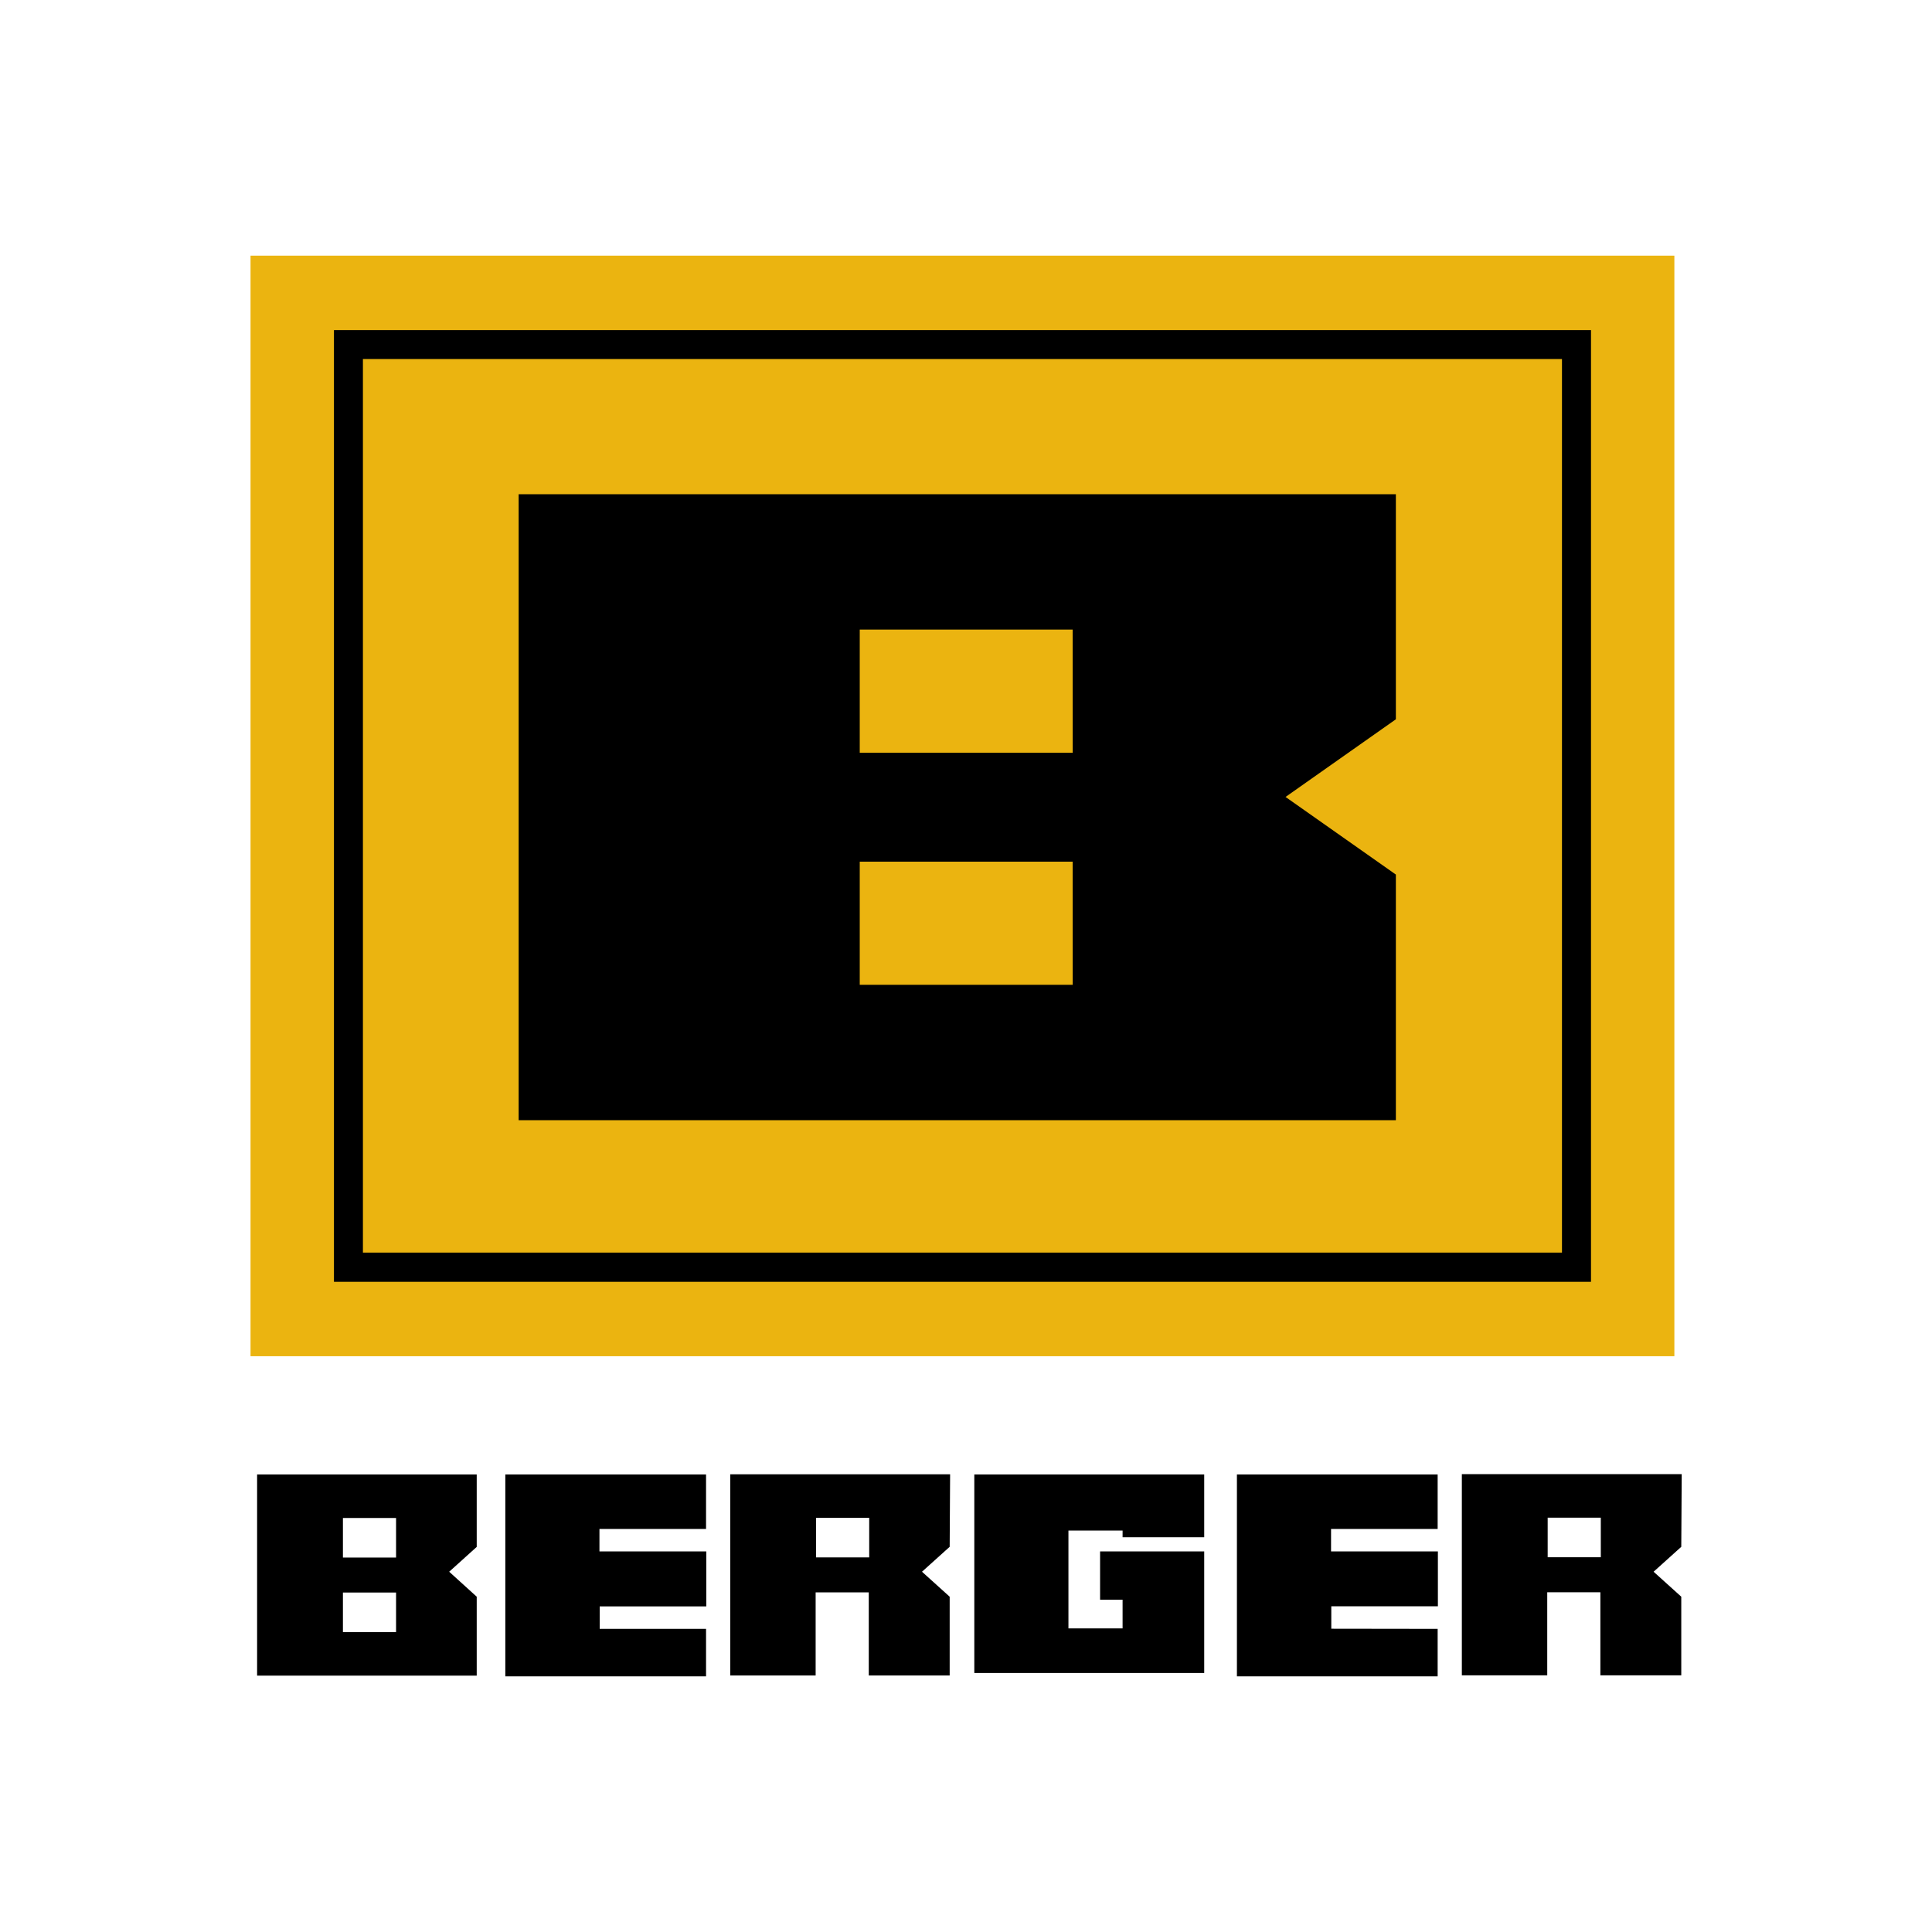
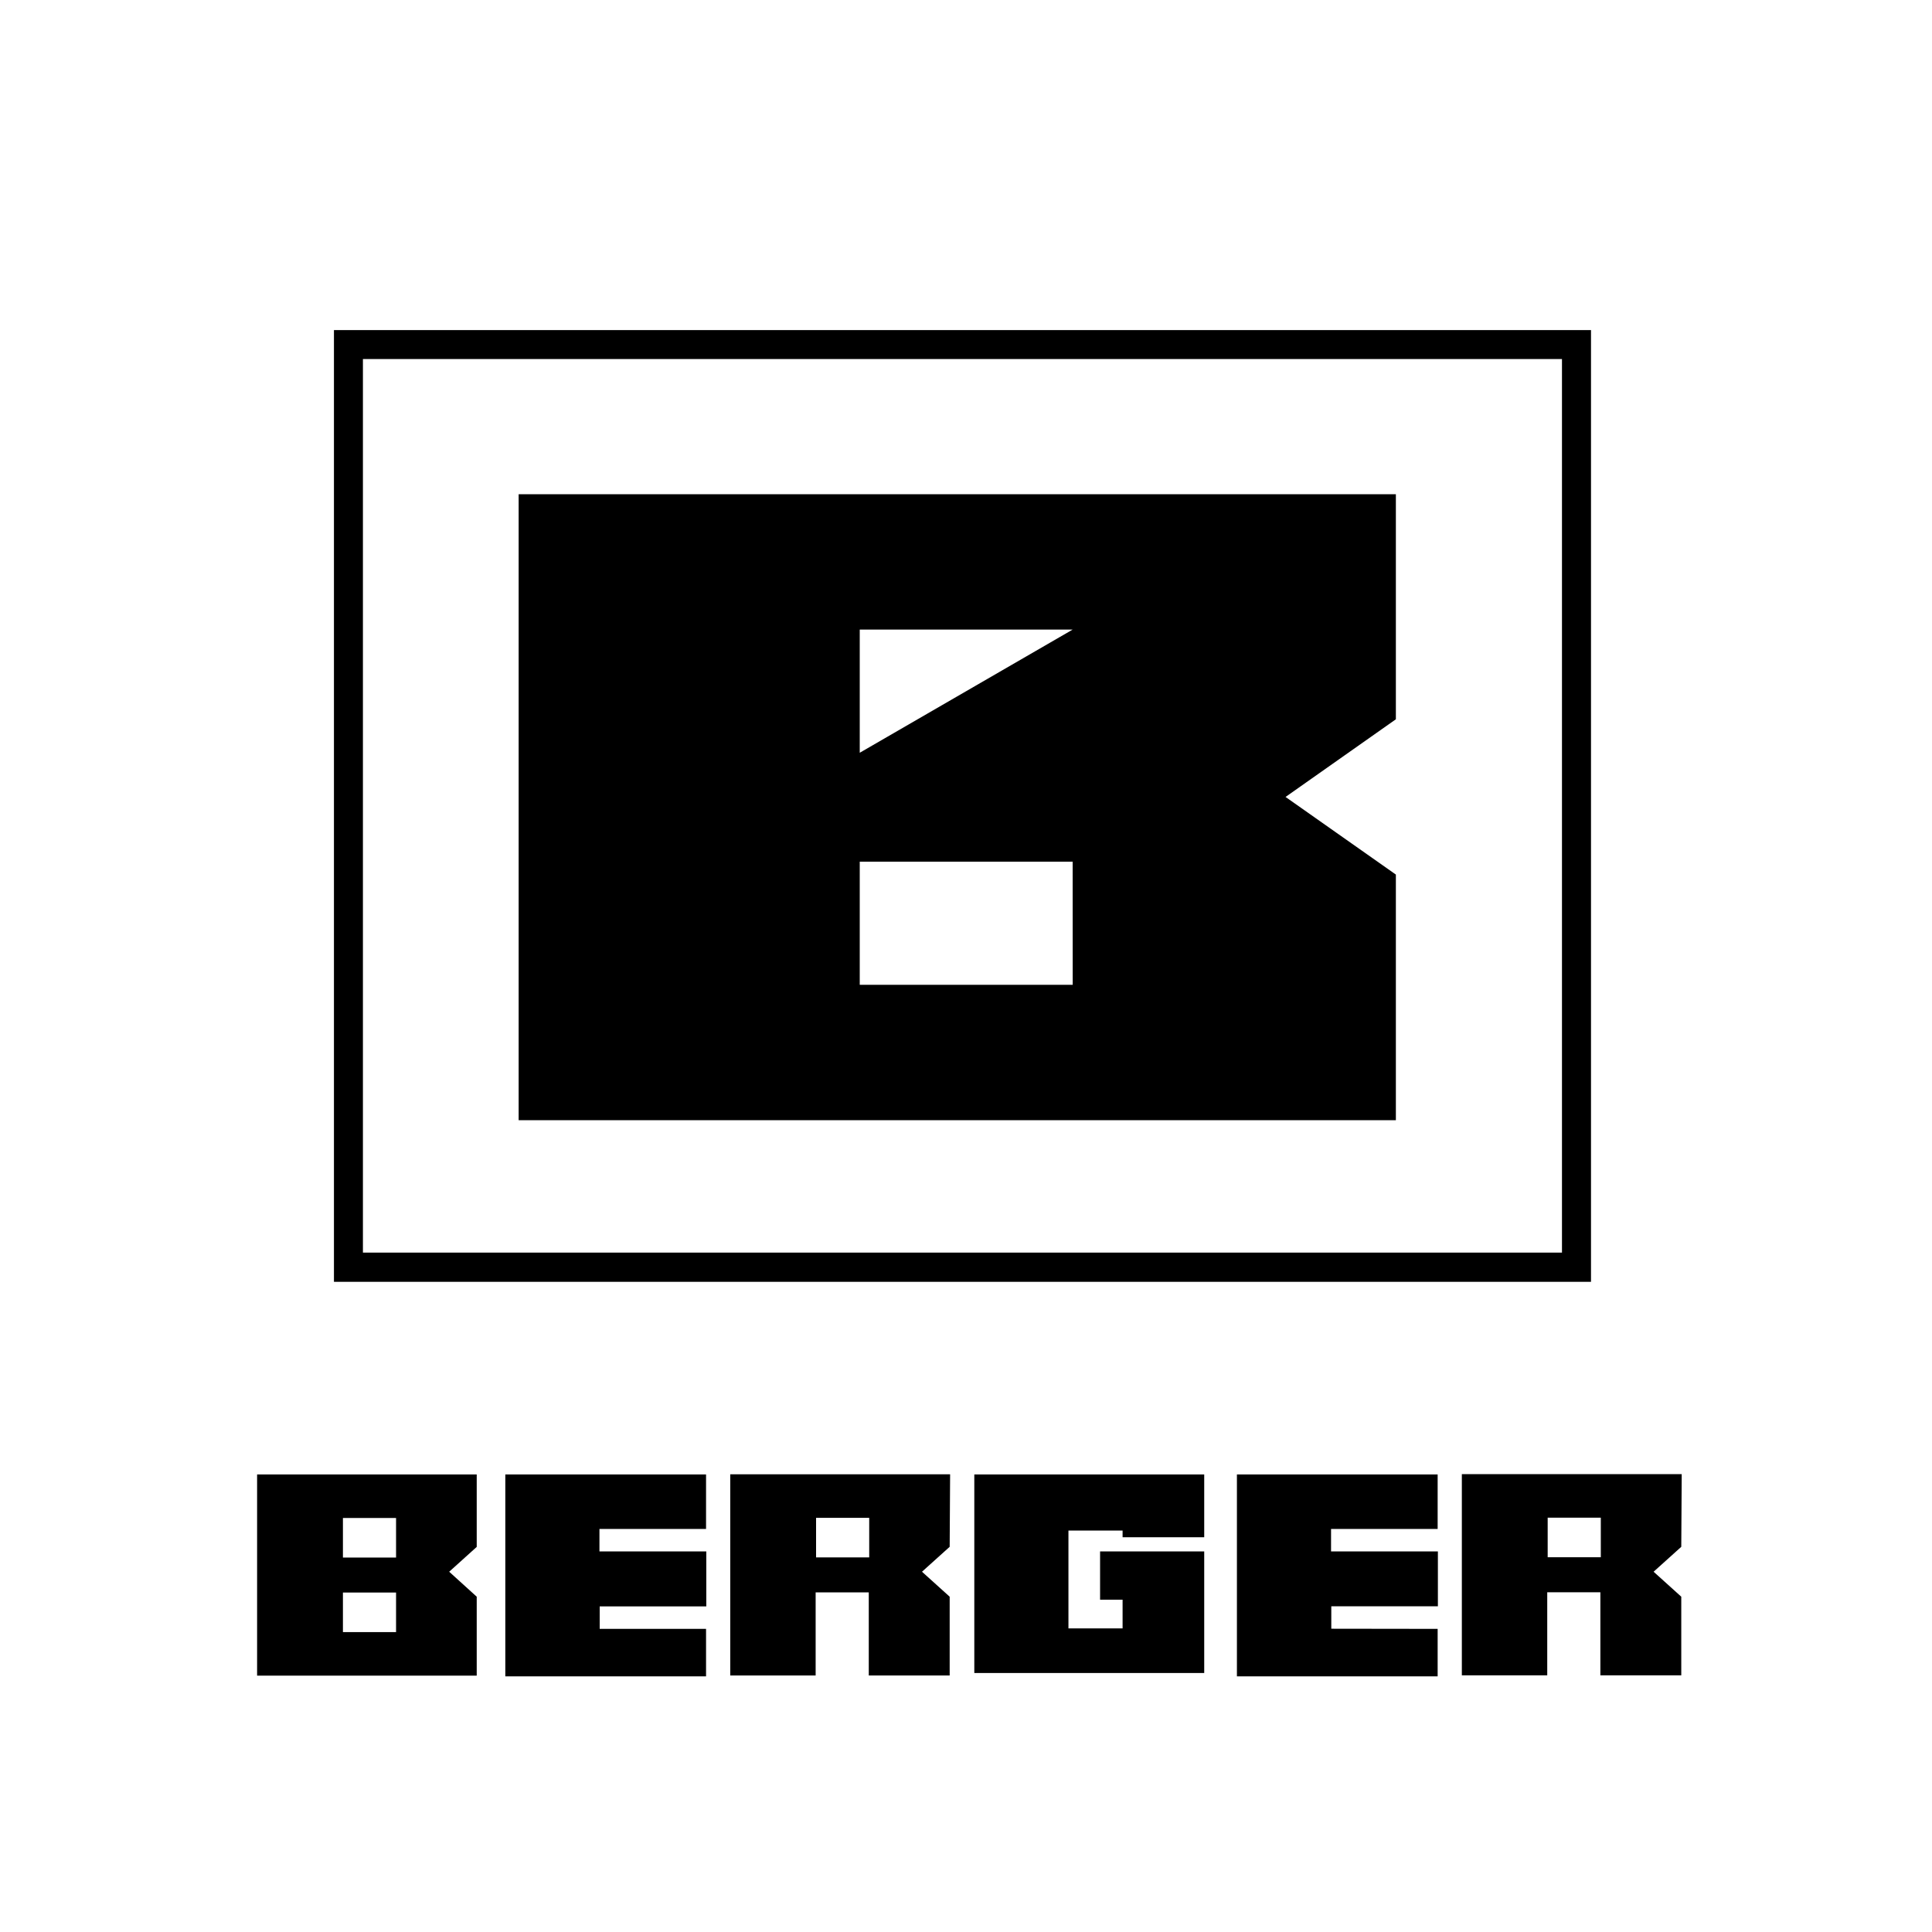
<svg xmlns="http://www.w3.org/2000/svg" id="Layer_1" data-name="Layer 1" viewBox="0 0 400 400">
  <title>berger</title>
  <g id="berger">
-     <rect x="51.87" y="52.93" width="294.79" height="227.86" fill="#ebb410" />
-     <path d="M323.39,74.34v185H75.14v-185H323.39m6-6H69.14V265.39H329.4V68.33ZM289,181.07v50.85H107.38V102.32H289v46.6L266.16,165Zm-66.92-50.72H178v25.5h44.09Zm0,48.05H178v25.49h44.09Z" />
+     <path d="M323.39,74.34v185H75.14v-185H323.39m6-6H69.14V265.39H329.4V68.33ZM289,181.07v50.85H107.38V102.32H289v46.6L266.16,165Zm-66.92-50.72H178v25.5Zm0,48.05H178v25.49h44.09Z" />
    <path d="M98.7,330.58v16.34H53.23V305.27H98.7v15L93,325.41ZM82,314.28h-11v8.19H82Zm0,15.44h-11v8.19H82Zm42.16,7.52v-4.65h22.07V321.2H124.11v-4.65h22.07V305.27H104.62v41.8h41.56v-9.83Zm72.55-32H151.19v41.65h17.68v-17.2h11v17.2h16.75V330.58l-5.73-5.17,5.73-5.16Zm-16.75,17.2h-11v-8.19h11Zm95.67,14.77v-4.65h22.07V321.2H275.58v-4.65h22.07V305.27H256.09v41.8h41.56v-9.83Zm72.55-32H302.66v41.65h17.68v-17.2h11v17.2h16.75V330.58l-5.73-5.17,5.73-5.16Zm-16.75,17.2h-11v-8.19h11ZM227.76,321.2v10h4.66v5.94H221.21V316.89h11.21v1.38h16.9v-13h-47.6v41.11h47.6V321.2Z" />
  </g>
</svg>